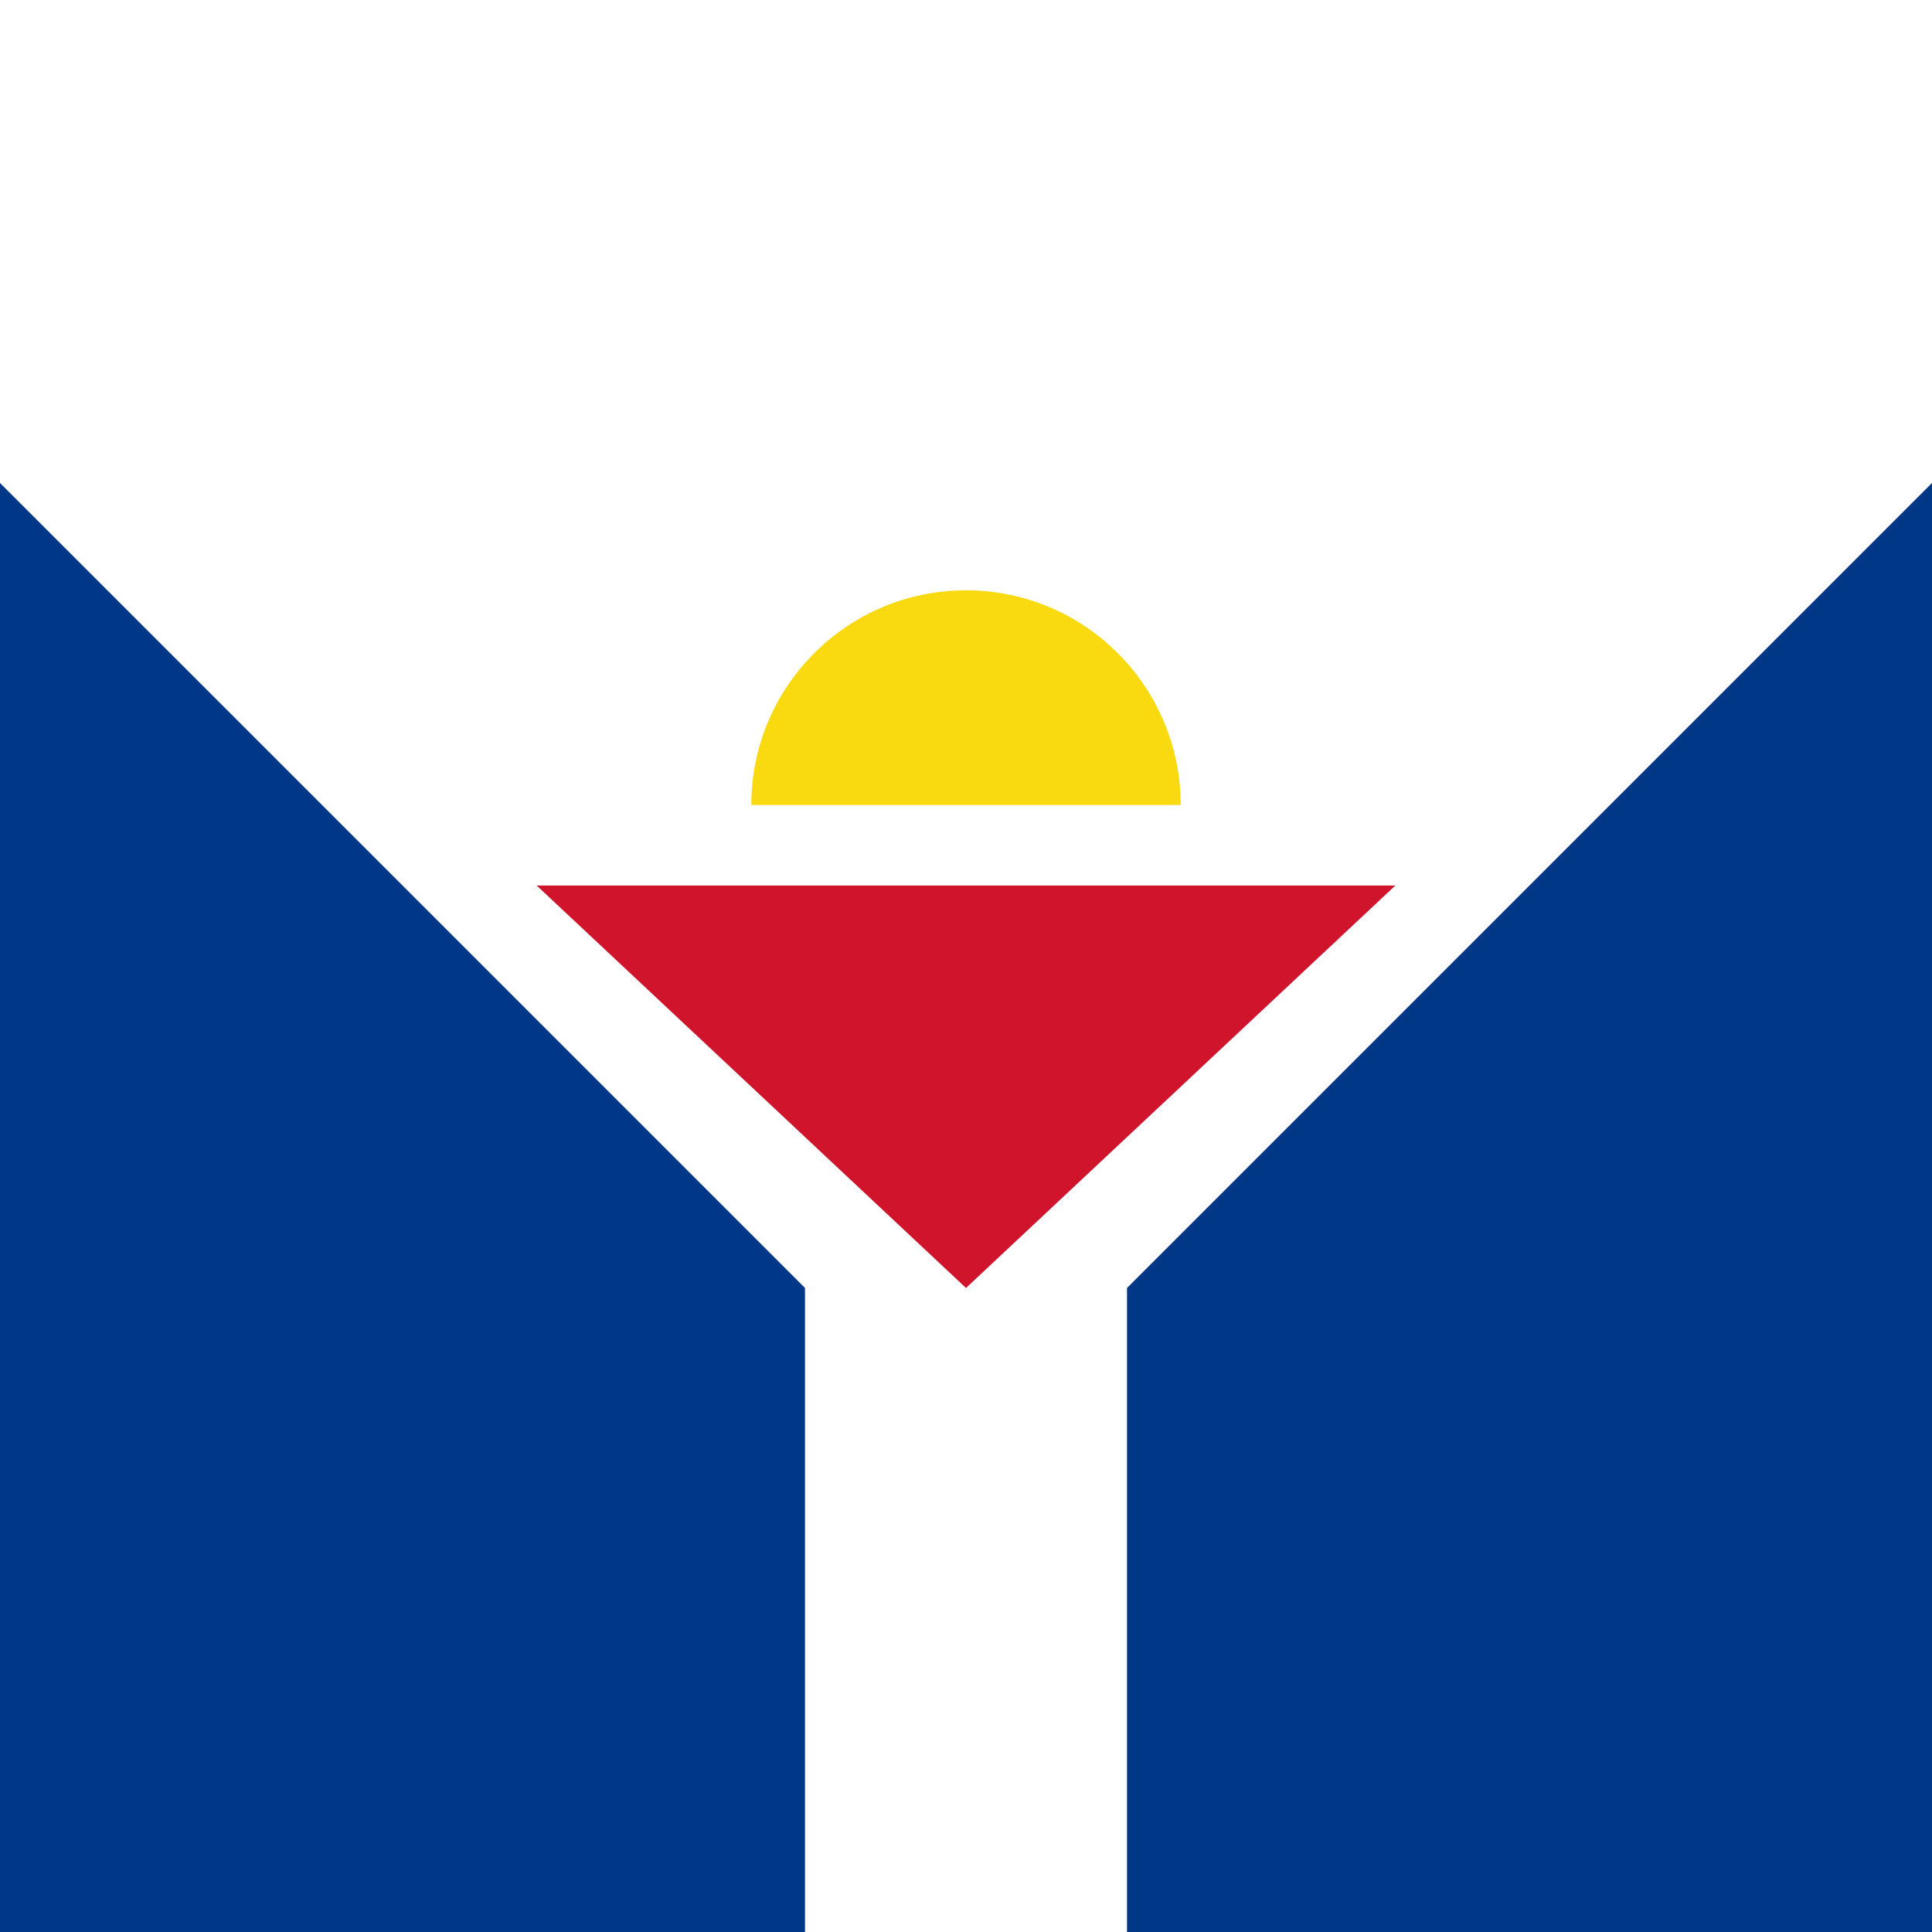
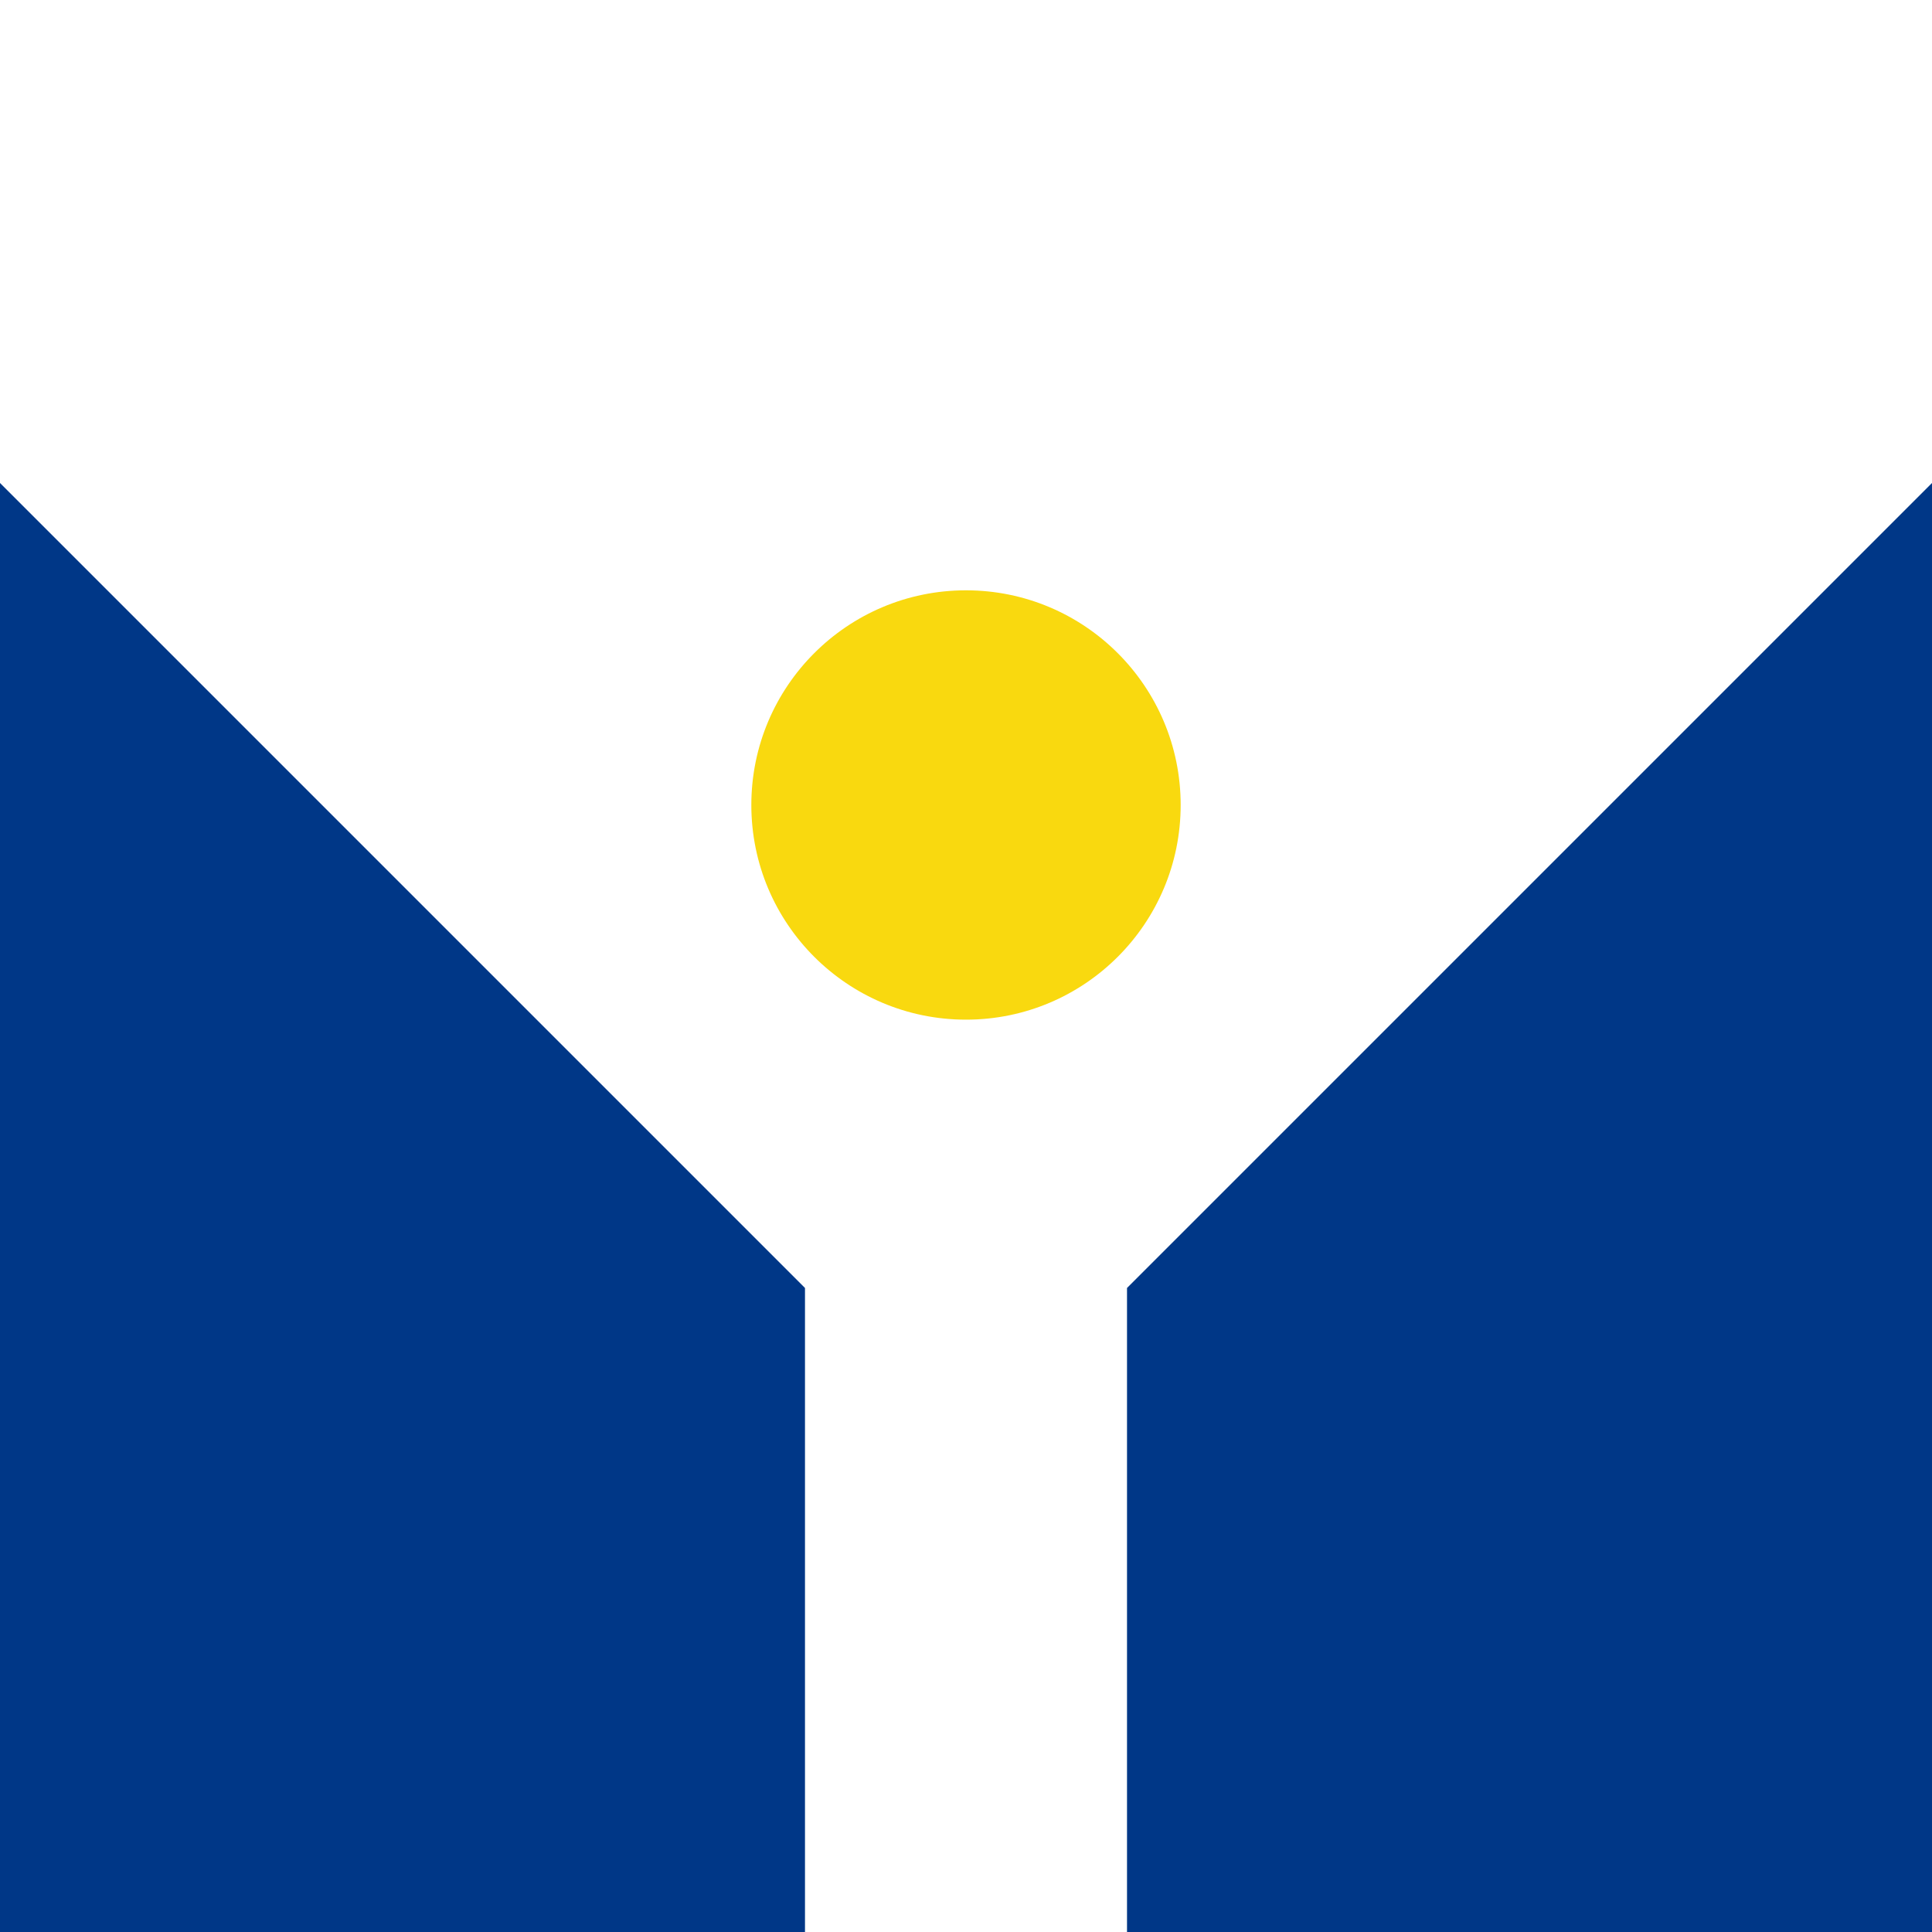
<svg xmlns="http://www.w3.org/2000/svg" xmlns:xlink="http://www.w3.org/1999/xlink" version="1.1" preserveAspectRatio="xMidYMid meet" viewBox="0 0 512 512" width="512" height="512">
  <rect x="0" y="0" width="512" height="512" fill="#808080" stroke="none" />
  <defs>
    <path d="M-128 0L640 0L640 512L-128 512L-128 0Z" id="d5ufJbiuSp" />
    <path d="M-128 0L640 0L298.67 341.33L298.67 512L213.33 512L213.33 341.33L-128 0Z" id="apmUkelJz" />
    <path d="M256 156.44C224.58 156.44 199.11 181.91 199.11 213.33C199.11 244.75 224.58 270.22 256 270.22C287.42 270.22 312.89 244.75 312.89 213.33C312.89 181.91 287.42 156.44 256 156.44Z" id="f29ePy2HNt" />
-     <path d="M184.89 213.33L327.11 213.33L256 341.33L184.89 213.33Z" id="a2rMtxbTpZ" />
-     <path d="M256 341.33L142.22 234.67L369.78 234.67L256 341.33Z" id="a2Y0OXLiSe" />
+     <path d="M256 341.33L369.78 234.67L256 341.33Z" id="a2Y0OXLiSe" />
  </defs>
  <g>
    <g>
      <g>
        <use xlink:href="#d5ufJbiuSp" opacity="1" fill="#003787" fill-opacity="1" />
        <g>
          <use xlink:href="#d5ufJbiuSp" opacity="1" fill-opacity="0" stroke="#000000" stroke-width="1" stroke-opacity="0" />
        </g>
      </g>
      <g>
        <use xlink:href="#apmUkelJz" opacity="1" fill="#ffffff" fill-opacity="1" />
        <g>
          <use xlink:href="#apmUkelJz" opacity="1" fill-opacity="0" stroke="#000000" stroke-width="1" stroke-opacity="0" />
        </g>
      </g>
      <g>
        <use xlink:href="#f29ePy2HNt" opacity="1" fill="#f9d90f" fill-opacity="1" />
        <g>
          <use xlink:href="#f29ePy2HNt" opacity="1" fill-opacity="0" stroke="#000000" stroke-width="1" stroke-opacity="0" />
        </g>
      </g>
      <g>
        <use xlink:href="#a2rMtxbTpZ" opacity="1" fill="#ffffff" fill-opacity="1" />
        <g>
          <use xlink:href="#a2rMtxbTpZ" opacity="1" fill-opacity="0" stroke="#000000" stroke-width="1" stroke-opacity="0" />
        </g>
      </g>
      <g>
        <use xlink:href="#a2Y0OXLiSe" opacity="1" fill="#cf142b" fill-opacity="1" />
        <g>
          <use xlink:href="#a2Y0OXLiSe" opacity="1" fill-opacity="0" stroke="#000000" stroke-width="1" stroke-opacity="0" />
        </g>
      </g>
    </g>
  </g>
</svg>